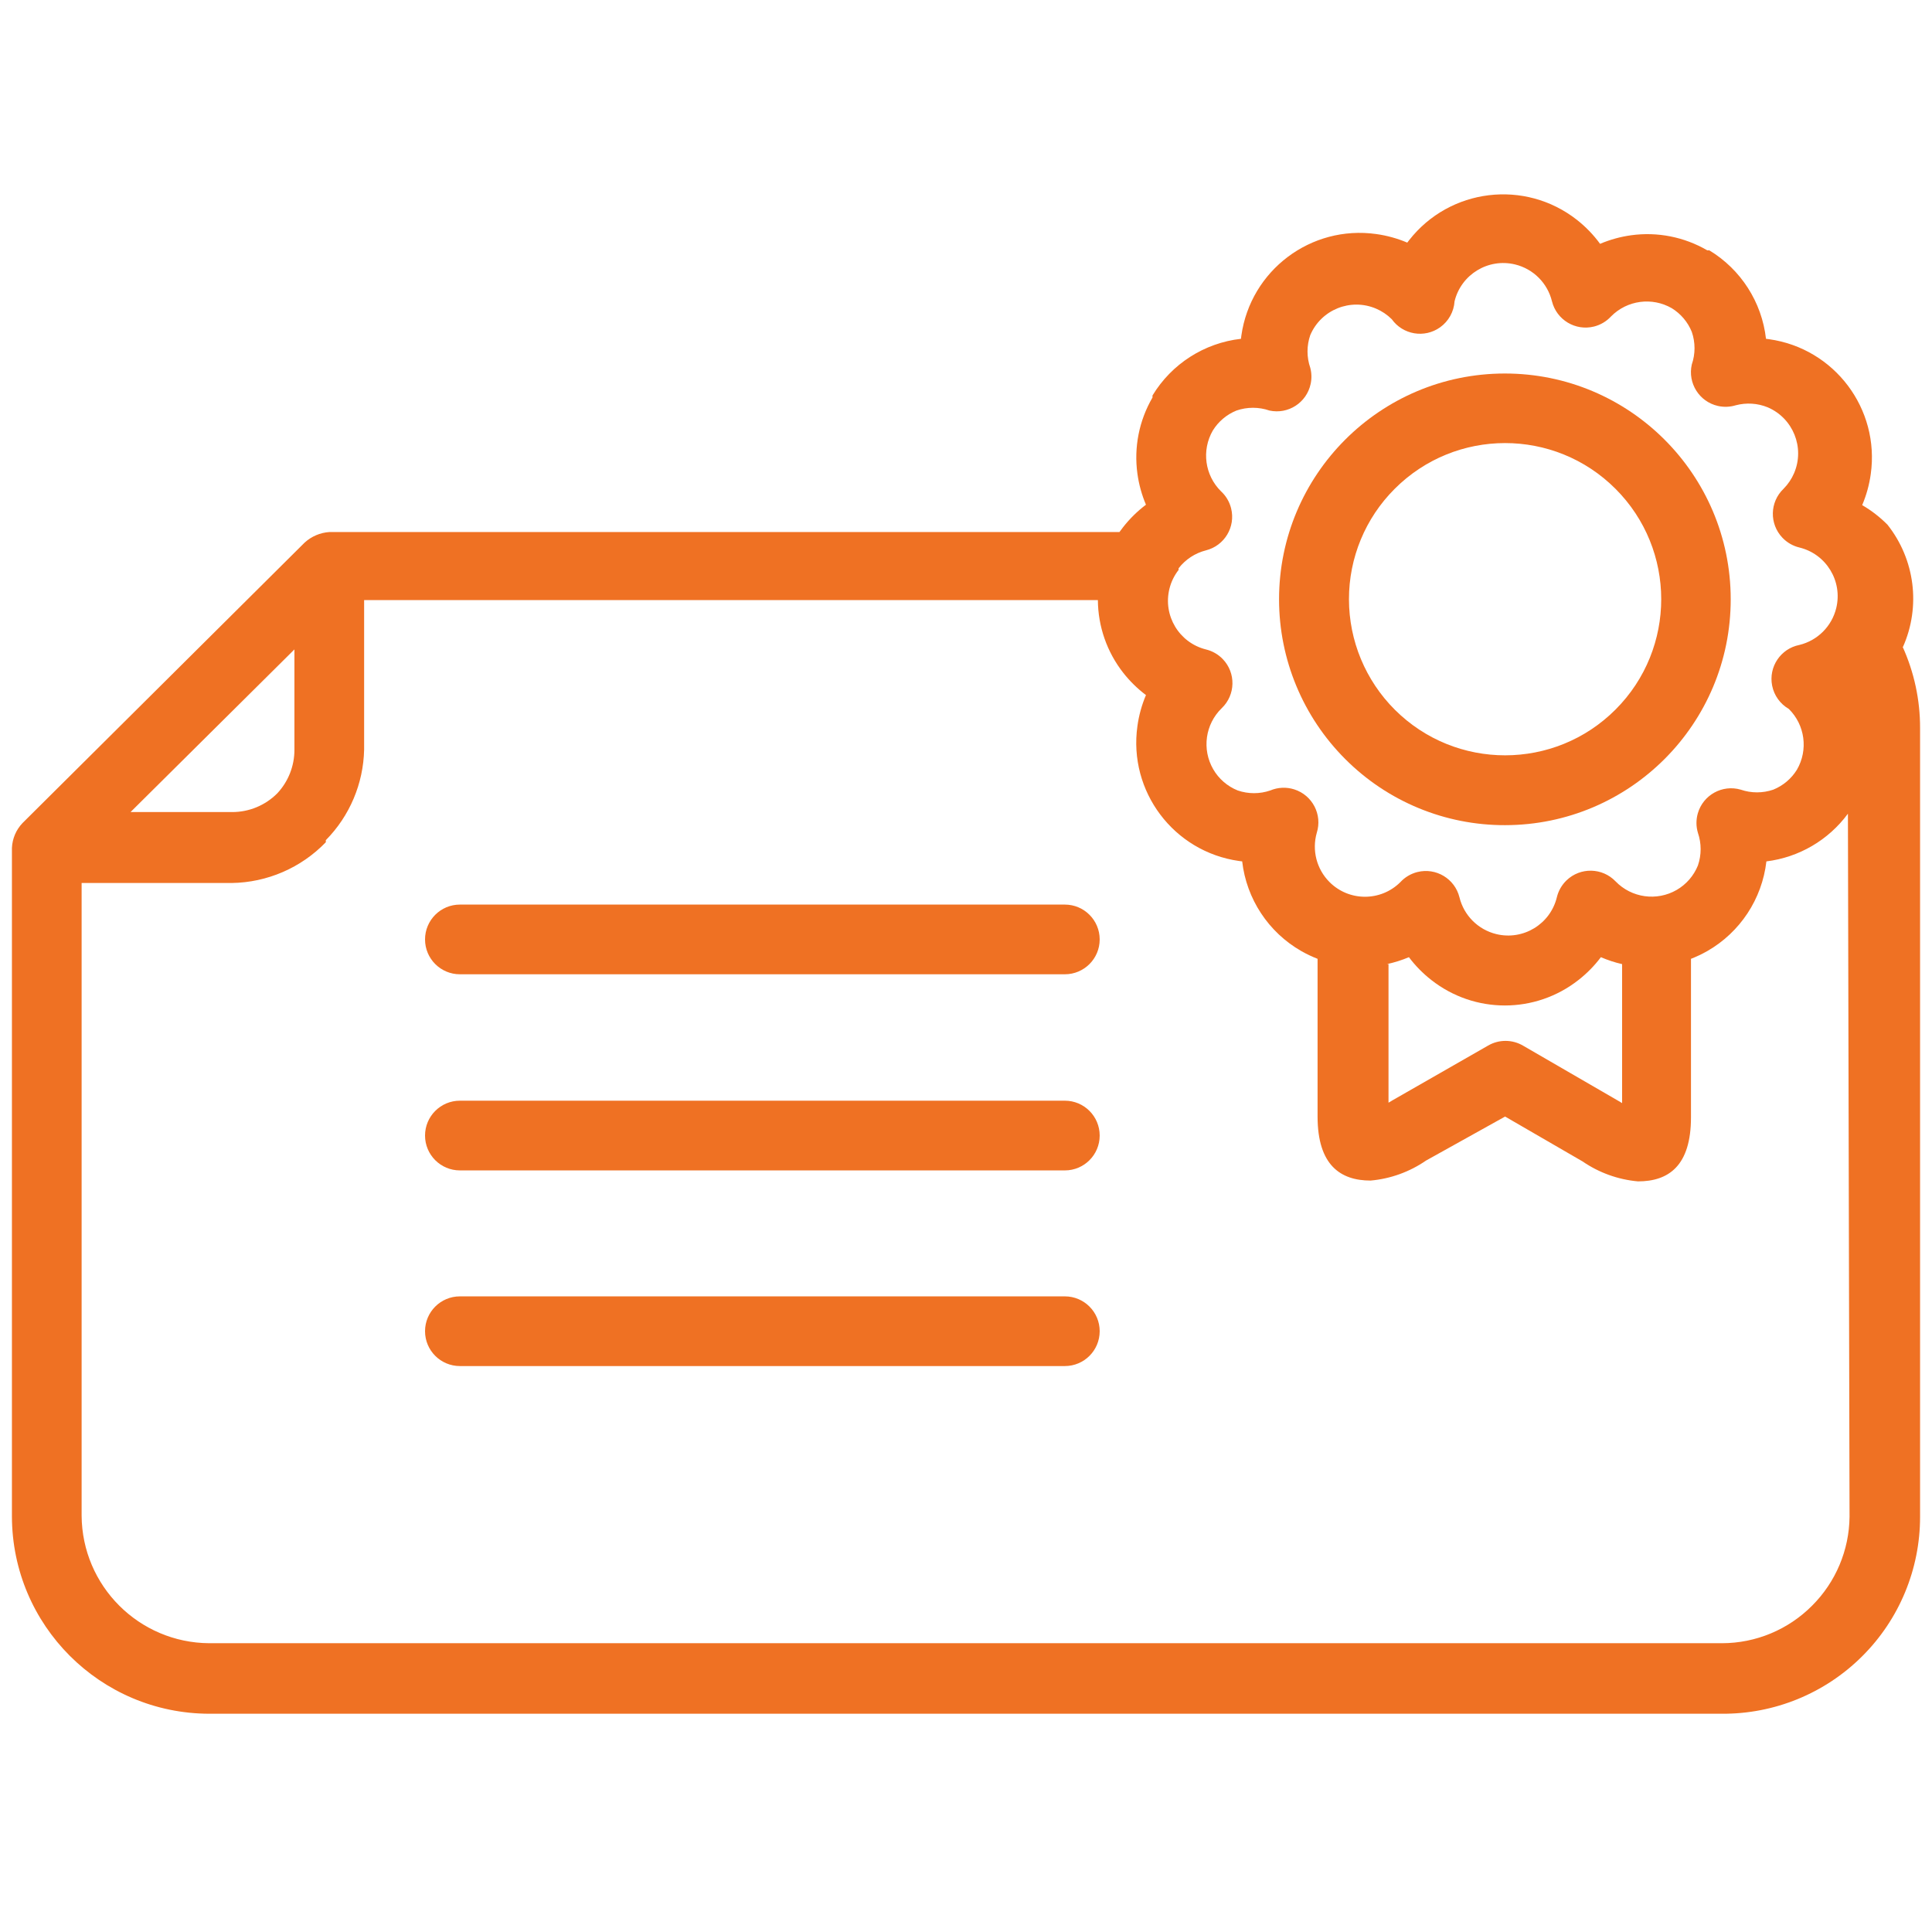
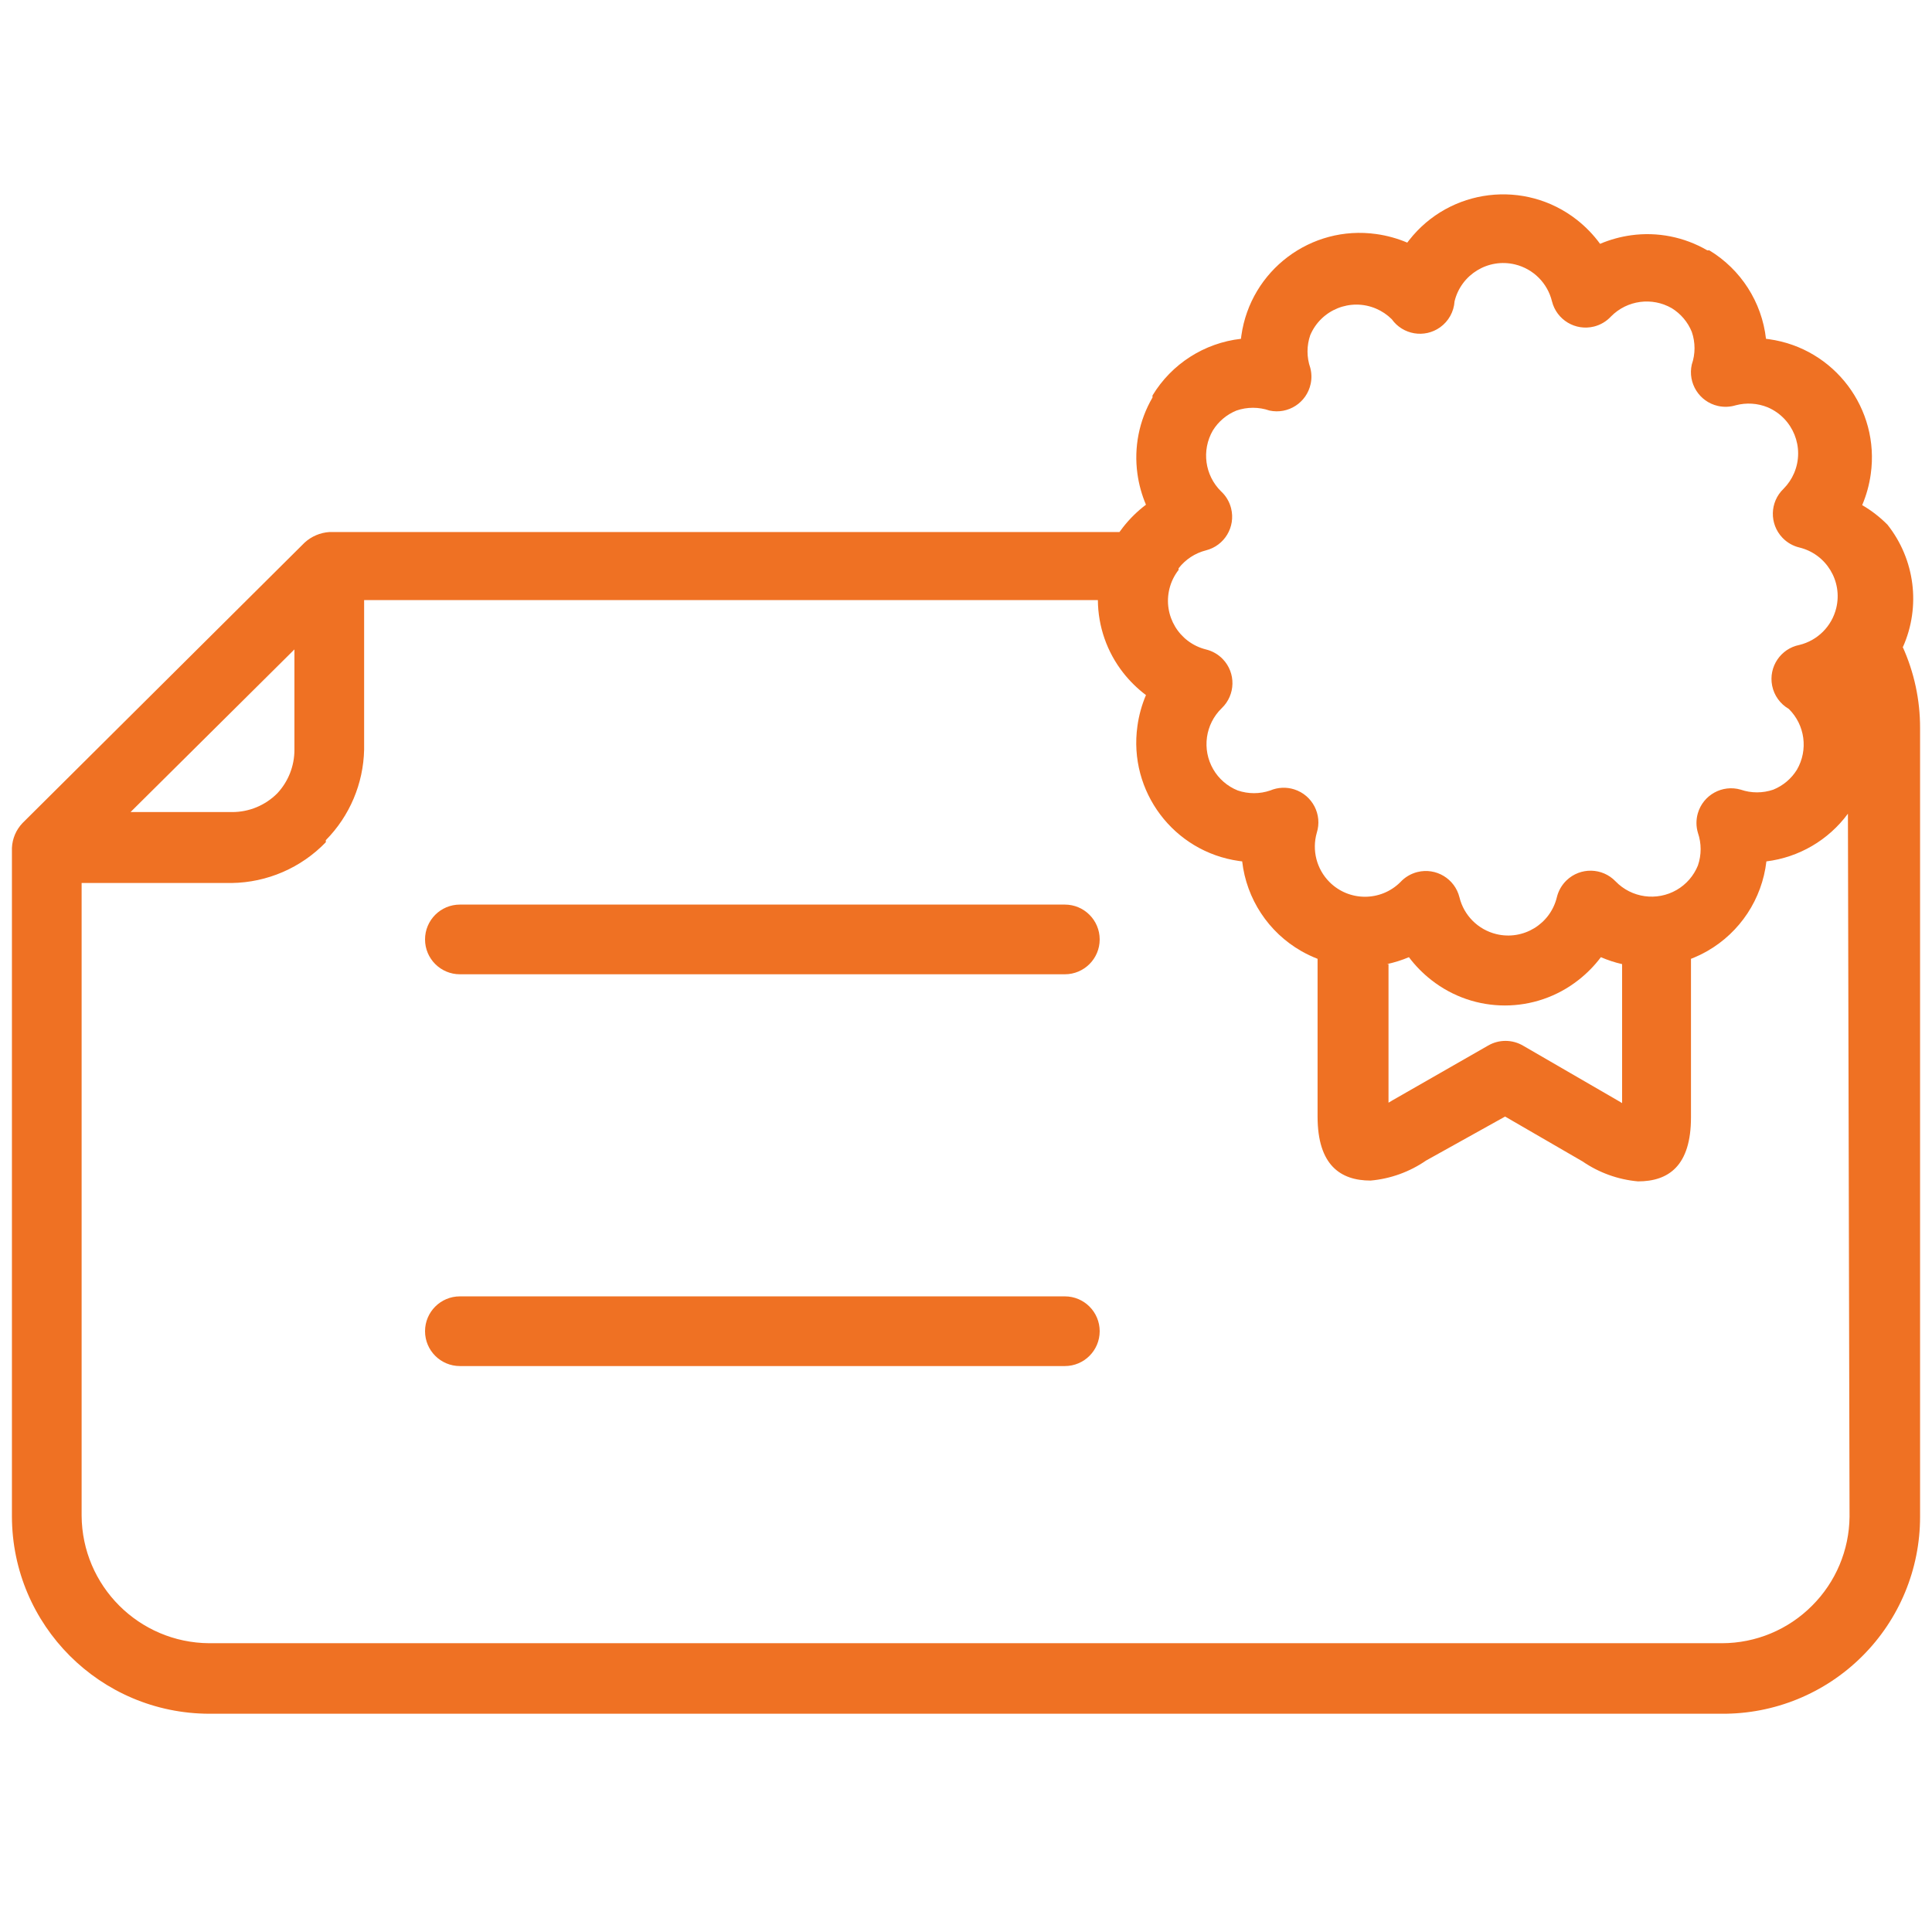
<svg xmlns="http://www.w3.org/2000/svg" width="81" height="80" viewBox="0 0 81 80" fill="none">
  <g clip-path="url(#clip0_5992_13814)">
-     <path d="M44.644 46.148H19.282C18.474 46.148 17.82 46.803 17.82 47.61C17.82 48.417 18.474 49.071 19.282 49.071H44.644C45.451 49.071 46.105 48.417 46.105 47.61C46.105 46.803 45.451 46.148 44.644 46.148Z" fill="#EF7123" />
-     <path d="M63.084 15.66C57.855 15.665 53.62 19.908 53.625 25.137C53.627 27.647 54.627 30.054 56.403 31.828C58.178 33.606 60.589 34.602 63.102 34.596C68.331 34.591 72.566 30.348 72.561 25.119C72.556 19.89 68.313 15.655 63.084 15.66ZM67.734 29.747C65.179 32.306 61.035 32.308 58.477 29.754C57.249 28.527 56.558 26.864 56.556 25.128C56.553 23.391 57.242 21.725 58.471 20.497C61.025 17.939 65.169 17.936 67.727 20.491C70.285 23.045 70.288 27.189 67.734 29.747Z" fill="#EF7123" />
    <path d="M79.765 27.108L79.782 27.125C80.537 25.428 80.286 23.453 79.133 21.998C78.817 21.68 78.461 21.404 78.073 21.178C78.249 20.763 78.37 20.326 78.432 19.879C78.818 17.141 76.911 14.608 74.172 14.222C74.128 14.216 74.084 14.21 74.04 14.205C73.866 12.667 72.988 11.298 71.664 10.496H71.579C70.614 9.934 69.489 9.711 68.383 9.864C67.936 9.926 67.499 10.047 67.084 10.223C66.807 9.844 66.479 9.505 66.11 9.215C63.933 7.509 60.786 7.891 59.08 10.068C59.053 10.102 59.026 10.137 59 10.172C58.585 9.996 58.148 9.875 57.702 9.813C54.963 9.427 52.43 11.334 52.044 14.073C52.038 14.117 52.033 14.161 52.028 14.205C50.49 14.379 49.12 15.257 48.319 16.581V16.666C47.757 17.631 47.534 18.756 47.687 19.862C47.748 20.309 47.869 20.746 48.045 21.161C47.687 21.431 47.365 21.747 47.088 22.101L46.934 22.306H13.813C13.425 22.331 13.058 22.488 12.771 22.75L0.944 34.508C0.675 34.79 0.517 35.161 0.5 35.551V63.579C0.509 68.144 4.207 71.841 8.772 71.851H72.177C74.386 71.869 76.509 71.001 78.073 69.441C79.628 67.894 80.501 65.79 80.5 63.596V30.526C80.503 29.348 80.252 28.182 79.765 27.108ZM49.031 24.677C49.102 24.393 49.232 24.127 49.413 23.895V23.827C49.7 23.456 50.103 23.191 50.558 23.075C51.336 22.881 51.81 22.092 51.615 21.314C51.547 21.038 51.399 20.789 51.19 20.597C50.51 19.925 50.37 18.878 50.848 18.05C51.081 17.673 51.428 17.38 51.839 17.213C52.288 17.058 52.775 17.058 53.224 17.213C54.008 17.382 54.781 16.883 54.949 16.098C54.998 15.873 54.992 15.64 54.933 15.418C54.78 14.975 54.78 14.494 54.933 14.051C55.387 12.983 56.621 12.485 57.69 12.939C57.936 13.044 58.161 13.195 58.351 13.384C58.817 14.037 59.724 14.189 60.377 13.723C60.733 13.469 60.955 13.068 60.983 12.633C61.258 11.505 62.395 10.813 63.523 11.088C64.286 11.274 64.881 11.87 65.067 12.633C65.261 13.411 66.05 13.885 66.828 13.691C67.104 13.622 67.353 13.474 67.545 13.265C68.218 12.585 69.264 12.445 70.092 12.923C70.469 13.156 70.763 13.503 70.929 13.914C71.082 14.357 71.082 14.838 70.929 15.282C70.752 16.064 71.242 16.842 72.025 17.02C72.273 17.076 72.532 17.066 72.775 16.991C73.217 16.875 73.685 16.904 74.108 17.076C75.176 17.53 75.674 18.765 75.22 19.833C75.115 20.08 74.964 20.304 74.775 20.494C74.195 21.049 74.176 21.969 74.732 22.548C74.924 22.749 75.17 22.89 75.441 22.955C76.569 23.23 77.26 24.367 76.985 25.495C76.799 26.258 76.204 26.854 75.441 27.04C74.654 27.195 74.142 27.96 74.298 28.747C74.379 29.158 74.634 29.513 74.997 29.723C75.677 30.395 75.817 31.442 75.338 32.269C75.106 32.647 74.758 32.94 74.347 33.107C73.904 33.259 73.423 33.259 72.98 33.107C72.209 32.884 71.404 33.329 71.182 34.1C71.105 34.367 71.106 34.652 71.186 34.918C71.338 35.361 71.338 35.843 71.186 36.286C71.012 36.717 70.699 37.078 70.297 37.311C69.461 37.794 68.404 37.646 67.733 36.952C67.178 36.373 66.258 36.354 65.679 36.909C65.478 37.102 65.337 37.348 65.272 37.619C64.997 38.747 63.86 39.438 62.732 39.163C61.969 38.977 61.373 38.381 61.188 37.619C60.993 36.84 60.205 36.367 59.426 36.561C59.151 36.63 58.902 36.777 58.71 36.986C57.886 37.805 56.555 37.801 55.737 36.978C55.2 36.438 54.997 35.65 55.206 34.918C55.448 34.154 55.025 33.337 54.259 33.095C53.931 32.991 53.576 33.007 53.258 33.141C52.815 33.293 52.334 33.293 51.891 33.141C51.459 32.967 51.098 32.655 50.865 32.252C50.382 31.417 50.53 30.36 51.224 29.689C51.803 29.134 51.822 28.214 51.267 27.635C51.074 27.434 50.828 27.293 50.557 27.228C49.432 26.945 48.748 25.803 49.031 24.677ZM58.146 40.422C58.462 40.354 58.771 40.257 59.069 40.131C59.339 40.49 59.655 40.812 60.009 41.088C61.819 42.512 64.368 42.512 66.178 41.088C66.532 40.812 66.848 40.49 67.118 40.131C67.405 40.255 67.702 40.353 68.007 40.422V46.249L67.836 46.147L63.854 43.84C63.4 43.574 62.838 43.574 62.384 43.84L58.385 46.13L58.214 46.232V40.422H58.146ZM12.344 27.228V31.432C12.346 32.111 12.089 32.765 11.626 33.261C11.124 33.766 10.441 34.049 9.729 34.047H5.473L12.344 27.228ZM75.971 67.322C74.971 68.327 73.612 68.893 72.194 68.894H8.772C5.825 68.876 3.441 66.492 3.422 63.545V37.021H9.712C11.203 37.001 12.624 36.385 13.66 35.312V35.226C14.66 34.213 15.235 32.856 15.266 31.432V25.16H46.029C46.036 26.263 46.409 27.333 47.088 28.202C47.365 28.556 47.687 28.872 48.045 29.142C47.869 29.557 47.748 29.994 47.687 30.441C47.301 33.179 49.208 35.712 51.946 36.098C51.99 36.104 52.035 36.11 52.079 36.115C52.26 37.691 53.18 39.087 54.557 39.875C54.776 40 55.005 40.108 55.24 40.2V46.813C55.24 48.847 56.197 49.497 57.462 49.497C58.296 49.423 59.097 49.134 59.786 48.659L63.102 46.813L66.349 48.694C67.039 49.168 67.84 49.457 68.674 49.531C69.955 49.531 70.895 48.881 70.895 46.848V40.2C71.131 40.108 71.359 40 71.579 39.875C72.956 39.087 73.875 37.691 74.057 36.115C75.423 35.946 76.659 35.223 77.475 34.115L77.543 63.596C77.527 64.996 76.963 66.334 75.971 67.322Z" fill="#EF7123" />
    <path d="M44.644 54.352H19.282C18.474 54.352 17.82 55.006 17.82 55.813C17.82 56.62 18.474 57.274 19.282 57.274H44.644C45.451 57.274 46.105 56.62 46.105 55.813C46.105 55.006 45.451 54.352 44.644 54.352Z" fill="#EF7123" />
    <path d="M44.644 37.926H19.282C18.474 37.926 17.82 38.58 17.82 39.387C17.82 40.194 18.474 40.848 19.282 40.848H44.644C45.451 40.848 46.105 40.194 46.105 39.387C46.105 38.58 45.451 37.926 44.644 37.926Z" fill="#EF7123" />
  </g>
  <defs>
    <clipPath id="clip0_5992_13814">
      <rect width="80" height="80" fill="white" transform="translate(0.5)" />
    </clipPath>
  </defs>
</svg>